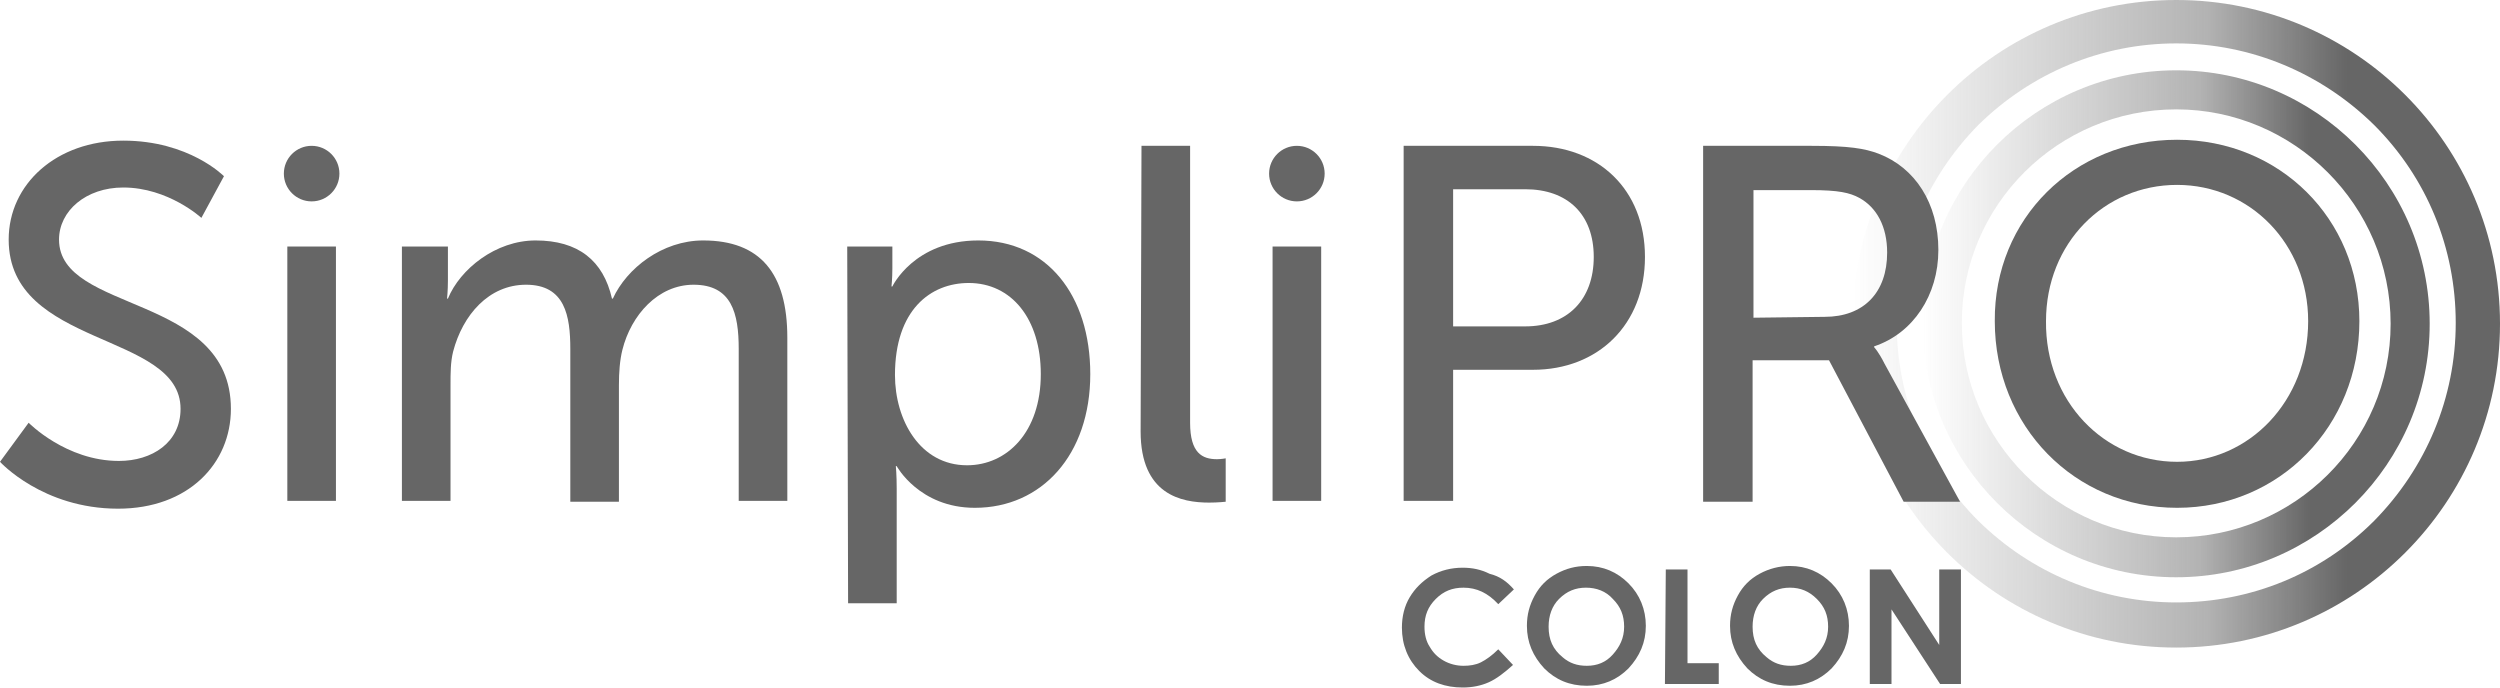
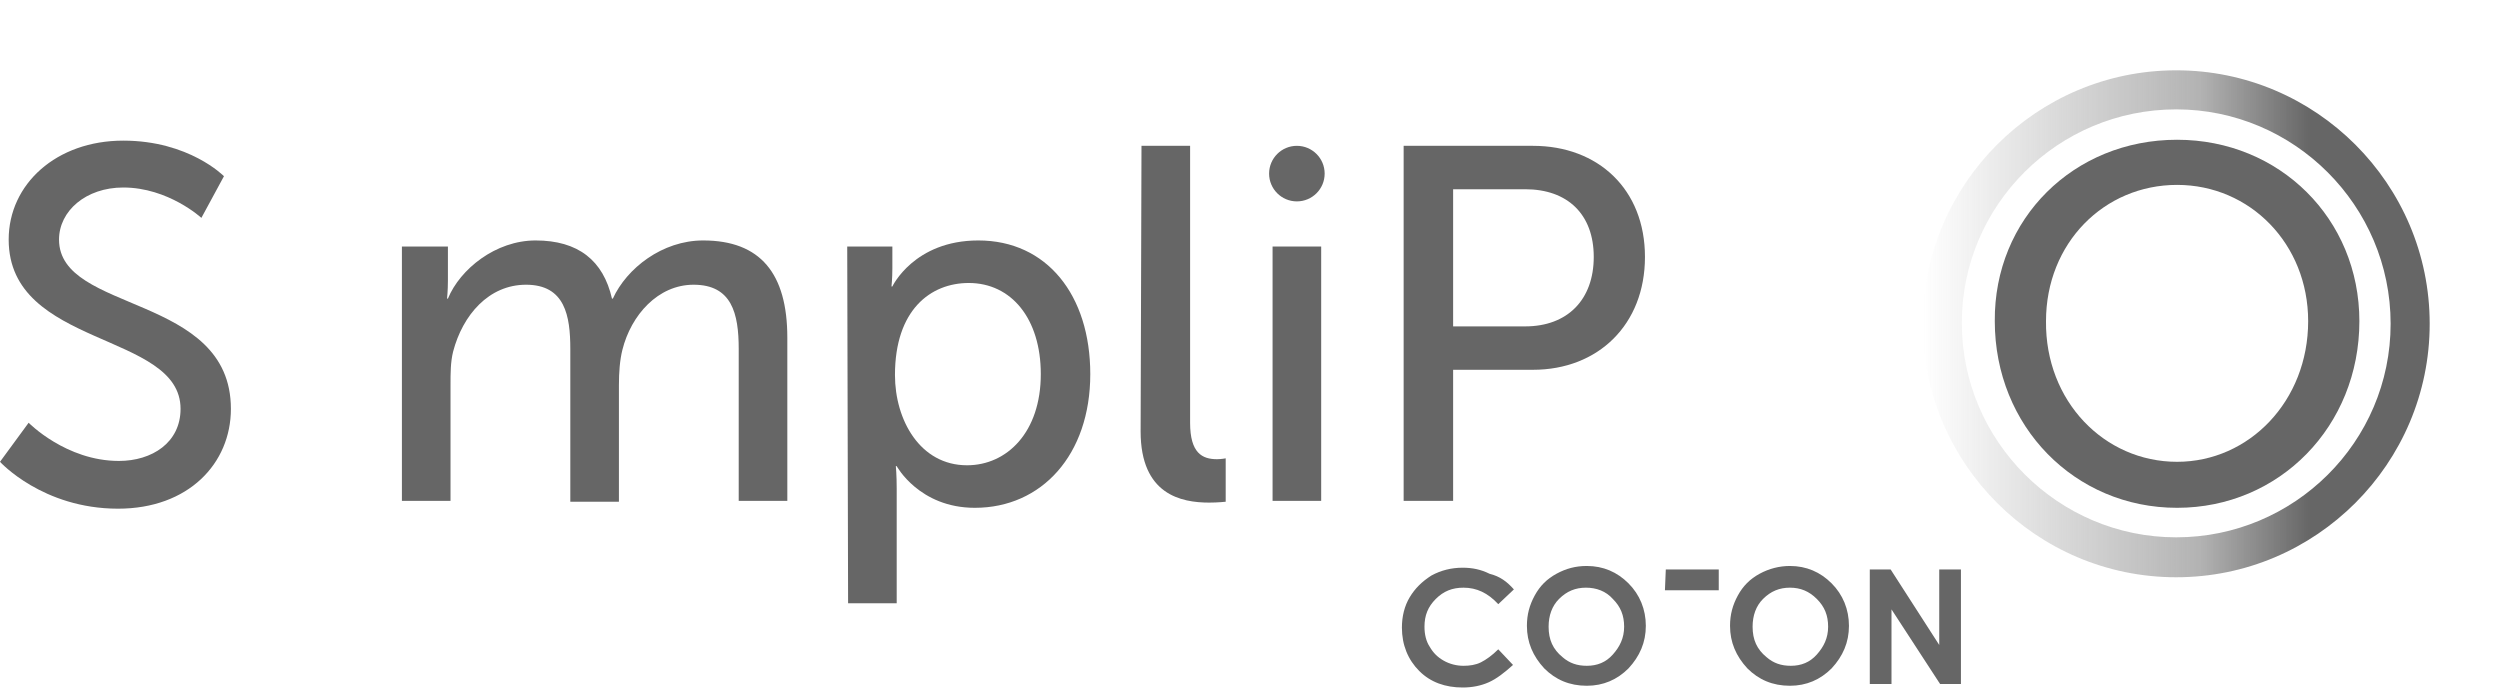
<svg xmlns="http://www.w3.org/2000/svg" version="1.1" id="Layer_2" x="0px" y="0px" viewBox="0 0 288 79.2" style="enable-background:new 0 0 288 79.2;" xml:space="preserve">
  <style type="text/css">
	.st0{fill:url(#SVGID_1_);}
	.st1{fill:url(#SVGID_2_);}
	.st2{fill:#666666;}
</style>
  <g>
    <linearGradient id="SVGID_1_" gradientUnits="userSpaceOnUse" x1="17.599" y1="-153.675" x2="92.099" y2="-153.675" gradientTransform="matrix(1 0 0 -1 195.88 -116.375)">
      <stop offset="0" style="stop-color:#666666;stop-opacity:0" />
      <stop offset="0.477" style="stop-color:#666666;stop-opacity:0.435" />
      <stop offset="0.548" style="stop-color:#666666;stop-opacity:0.5" />
      <stop offset="0.764" style="stop-color:#666666" />
      <stop offset="1" style="stop-color:#666666" />
    </linearGradient>
-     <path class="st0" d="M250.7,5c8.6,0,16.7,3.4,22.8,9.4c6.1,6.1,9.4,14.2,9.4,22.8s-3.4,16.7-9.4,22.8c-6.1,6.1-14.2,9.4-22.8,9.4   c-8.6,0-16.7-3.4-22.8-9.4c-6.1-6.1-9.4-14.2-9.4-22.8s3.4-16.7,9.4-22.8C234,8.4,242.1,5,250.7,5 M250.7,0   c-20.6,0-37.3,16.7-37.3,37.3s16.7,37.3,37.3,37.3S288,57.9,288,37.3S271.3,0,250.7,0L250.7,0z" />
    <linearGradient id="SVGID_2_" gradientUnits="userSpaceOnUse" x1="25.62" y1="-153.675" x2="84.02" y2="-153.675" gradientTransform="matrix(1 0 0 -1 195.88 -116.375)">
      <stop offset="0" style="stop-color:#666666;stop-opacity:0" />
      <stop offset="0.477" style="stop-color:#666666;stop-opacity:0.435" />
      <stop offset="0.548" style="stop-color:#666666;stop-opacity:0.5" />
      <stop offset="0.764" style="stop-color:#666666" />
      <stop offset="1" style="stop-color:#666666" />
    </linearGradient>
    <path class="st1" d="M250.7,12.6c13.6,0,24.7,11.1,24.7,24.7s-11.1,24.6-24.7,24.6c-13.6,0-24.7-11.1-24.7-24.7   S237.1,12.6,250.7,12.6 M250.7,8.1c-16.1,0-29.2,13.1-29.2,29.2s13.1,29.2,29.2,29.2s29.2-13.1,29.2-29.2S266.8,8.1,250.7,8.1   L250.7,8.1z" />
    <g>
      <path class="st2" d="M3.3,48.7c0,0,4.3,4.4,10.4,4.4c3.8,0,7.1-2.1,7.1-6c0-8.9-19.8-7-19.8-19.5c0-6.4,5.5-11.4,13.2-11.4    c7.6,0,11.6,4.1,11.6,4.1l-2.6,4.8c0,0-3.8-3.5-9-3.5c-4.3,0-7.4,2.7-7.4,6c0,8.5,19.8,6.2,19.8,19.5c0,6.3-4.9,11.5-13,11.5    C4.9,58.6,0,53.2,0,53.2L3.3,48.7z" />
-       <path class="st2" d="M33.1,28.4h5.6v29.3h-5.6V28.4z" />
      <path class="st2" d="M46.1,28.4h5.5v3.9c0,1.2-0.1,2.1-0.1,2.1h0.1c1.4-3.4,5.5-6.7,10.1-6.7c4.9,0,7.8,2.3,8.8,6.7h0.1    c1.6-3.5,5.7-6.7,10.4-6.7c6.6,0,9.7,3.8,9.7,11.2v18.8h-5.6V40.2c0-4.1-0.8-7.4-5.2-7.4c-4.1,0-7.2,3.5-8.2,7.5    c-0.3,1.2-0.4,2.6-0.4,4.1v13.4h-5.6V40.2c0-3.8-0.6-7.4-5.1-7.4c-4.3,0-7.3,3.5-8.4,7.7c-0.3,1.2-0.3,2.5-0.3,3.8v13.4h-5.6V28.4    H46.1z" />
      <path class="st2" d="M97.6,28.4h5.2v2.5c0,1.2-0.1,2.1-0.1,2.1h0.1c0,0,2.5-5.3,9.9-5.3c7.9,0,12.9,6.3,12.9,15.4    c0,9.3-5.6,15.4-13.3,15.4c-6.4,0-9-4.8-9-4.8h-0.1c0,0,0.1,1,0.1,2.6v13.2h-5.6L97.6,28.4L97.6,28.4z M111.4,53.6    c4.6,0,8.5-3.8,8.5-10.5c0-6.4-3.4-10.5-8.3-10.5c-4.4,0-8.5,3.1-8.5,10.6C103.1,48.4,106,53.6,111.4,53.6z" />
      <path class="st2" d="M131.5,16.8h5.6v31.9c0,3.5,1.4,4.2,3.1,4.2c0.5,0,1-0.1,1-0.1v5c0,0-0.9,0.1-1.9,0.1c-3.2,0-7.9-0.9-7.9-8.2    L131.5,16.8L131.5,16.8z" />
      <path class="st2" d="M146.6,28.4h5.6v29.3h-5.6V28.4z" />
      <path class="st2" d="M161.6,16.8h15c7.5,0,12.9,5,12.9,12.8s-5.4,13-12.9,13h-9.2v15.1h-5.7V16.8H161.6z M175.7,37.6    c4.9,0,7.9-3.1,7.9-8s-3-7.8-7.9-7.8h-8.3v15.8H175.7z" />
-       <path class="st2" d="M196.2,16.8h12.5c4.3,0,6.1,0.3,7.7,0.9c4.2,1.6,6.9,5.7,6.9,11.1c0,5.2-2.9,9.6-7.4,11.1V40    c0,0,0.5,0.5,1.2,1.9l8.7,15.9h-6.5l-8.6-16.3h-8.8v16.3h-5.7V16.8z M210.2,36.5c4.5,0,7.2-2.8,7.2-7.4c0-3-1.2-5.2-3.2-6.3    c-1.1-0.6-2.4-0.9-5.6-0.9H202v14.7L210.2,36.5L210.2,36.5z" />
      <path class="st2" d="M250.8,16.1c11.8,0,21,9.1,21,20.9c0,12.1-9.2,21.5-21,21.5c-11.8,0-21-9.4-21-21.5    C229.7,25.2,238.9,16.1,250.8,16.1z M250.8,53.2c8.3,0,15.1-7,15.1-16.2c0-8.9-6.7-15.7-15.1-15.7c-8.4,0-15.1,6.7-15.1,15.7    C235.6,46.2,242.4,53.2,250.8,53.2z" />
    </g>
-     <circle class="st2" cx="35.9" cy="20" r="3.2" />
    <circle class="st2" cx="149.4" cy="20" r="3.2" />
    <g>
      <path class="st2" d="M174.4,67.9l-1.8,1.7c-1.2-1.3-2.5-1.9-4-1.9c-1.3,0-2.3,0.4-3.2,1.3c-0.9,0.9-1.3,1.9-1.3,3.2    c0,0.9,0.2,1.7,0.6,2.3c0.4,0.7,0.9,1.2,1.6,1.6c0.7,0.4,1.5,0.6,2.3,0.6c0.7,0,1.4-0.1,2-0.4s1.3-0.8,2-1.5l1.7,1.8    c-1,0.9-1.9,1.6-2.8,2c-0.9,0.4-1.9,0.6-3,0.6c-2,0-3.7-0.6-5-1.9s-2-3-2-5c0-1.3,0.3-2.5,0.9-3.5s1.4-1.8,2.5-2.5    c1.1-0.6,2.3-0.9,3.6-0.9c1.1,0,2.1,0.2,3.1,0.7C172.8,66.4,173.6,67,174.4,67.9z" />
      <path class="st2" d="M182.8,65.2c1.9,0,3.5,0.7,4.8,2s2,3,2,4.9c0,1.9-0.7,3.5-2,4.9c-1.3,1.3-2.9,2-4.8,2c-2,0-3.6-0.7-4.9-2    c-1.3-1.4-2-3-2-4.9c0-1.3,0.3-2.4,0.9-3.5c0.6-1.1,1.4-1.9,2.5-2.5C180.4,65.5,181.5,65.2,182.8,65.2z M182.7,67.7    c-1.2,0-2.2,0.4-3.1,1.3c-0.8,0.8-1.2,1.9-1.2,3.2c0,1.5,0.5,2.6,1.6,3.5c0.8,0.7,1.7,1,2.8,1c1.2,0,2.2-0.4,3-1.3    c0.8-0.9,1.3-1.9,1.3-3.2s-0.4-2.3-1.3-3.2C185,68.1,183.9,67.7,182.7,67.7z" />
-       <path class="st2" d="M191.9,65.6h2.5v10.8h3.6v2.4h-6.2L191.9,65.6L191.9,65.6z" />
+       <path class="st2" d="M191.9,65.6h2.5h3.6v2.4h-6.2L191.9,65.6L191.9,65.6z" />
      <path class="st2" d="M206.2,65.2c1.9,0,3.5,0.7,4.8,2s2,3,2,4.9c0,1.9-0.7,3.5-2,4.9c-1.3,1.3-2.9,2-4.8,2c-2,0-3.6-0.7-4.9-2    c-1.3-1.4-2-3-2-4.9c0-1.3,0.3-2.4,0.9-3.5c0.6-1.1,1.4-1.9,2.5-2.5C203.8,65.5,205,65.2,206.2,65.2z M206.2,67.7    c-1.2,0-2.2,0.4-3.1,1.3c-0.8,0.8-1.2,1.9-1.2,3.2c0,1.5,0.5,2.6,1.6,3.5c0.8,0.7,1.7,1,2.8,1c1.2,0,2.2-0.4,3-1.3    c0.8-0.9,1.3-1.9,1.3-3.2s-0.4-2.3-1.3-3.2S207.4,67.7,206.2,67.7z" />
      <path class="st2" d="M215.4,65.6h2.4l5.6,8.7v-8.7h2.5v13.2h-2.4l-5.6-8.6v8.6h-2.5V65.6z" />
    </g>
  </g>
</svg>